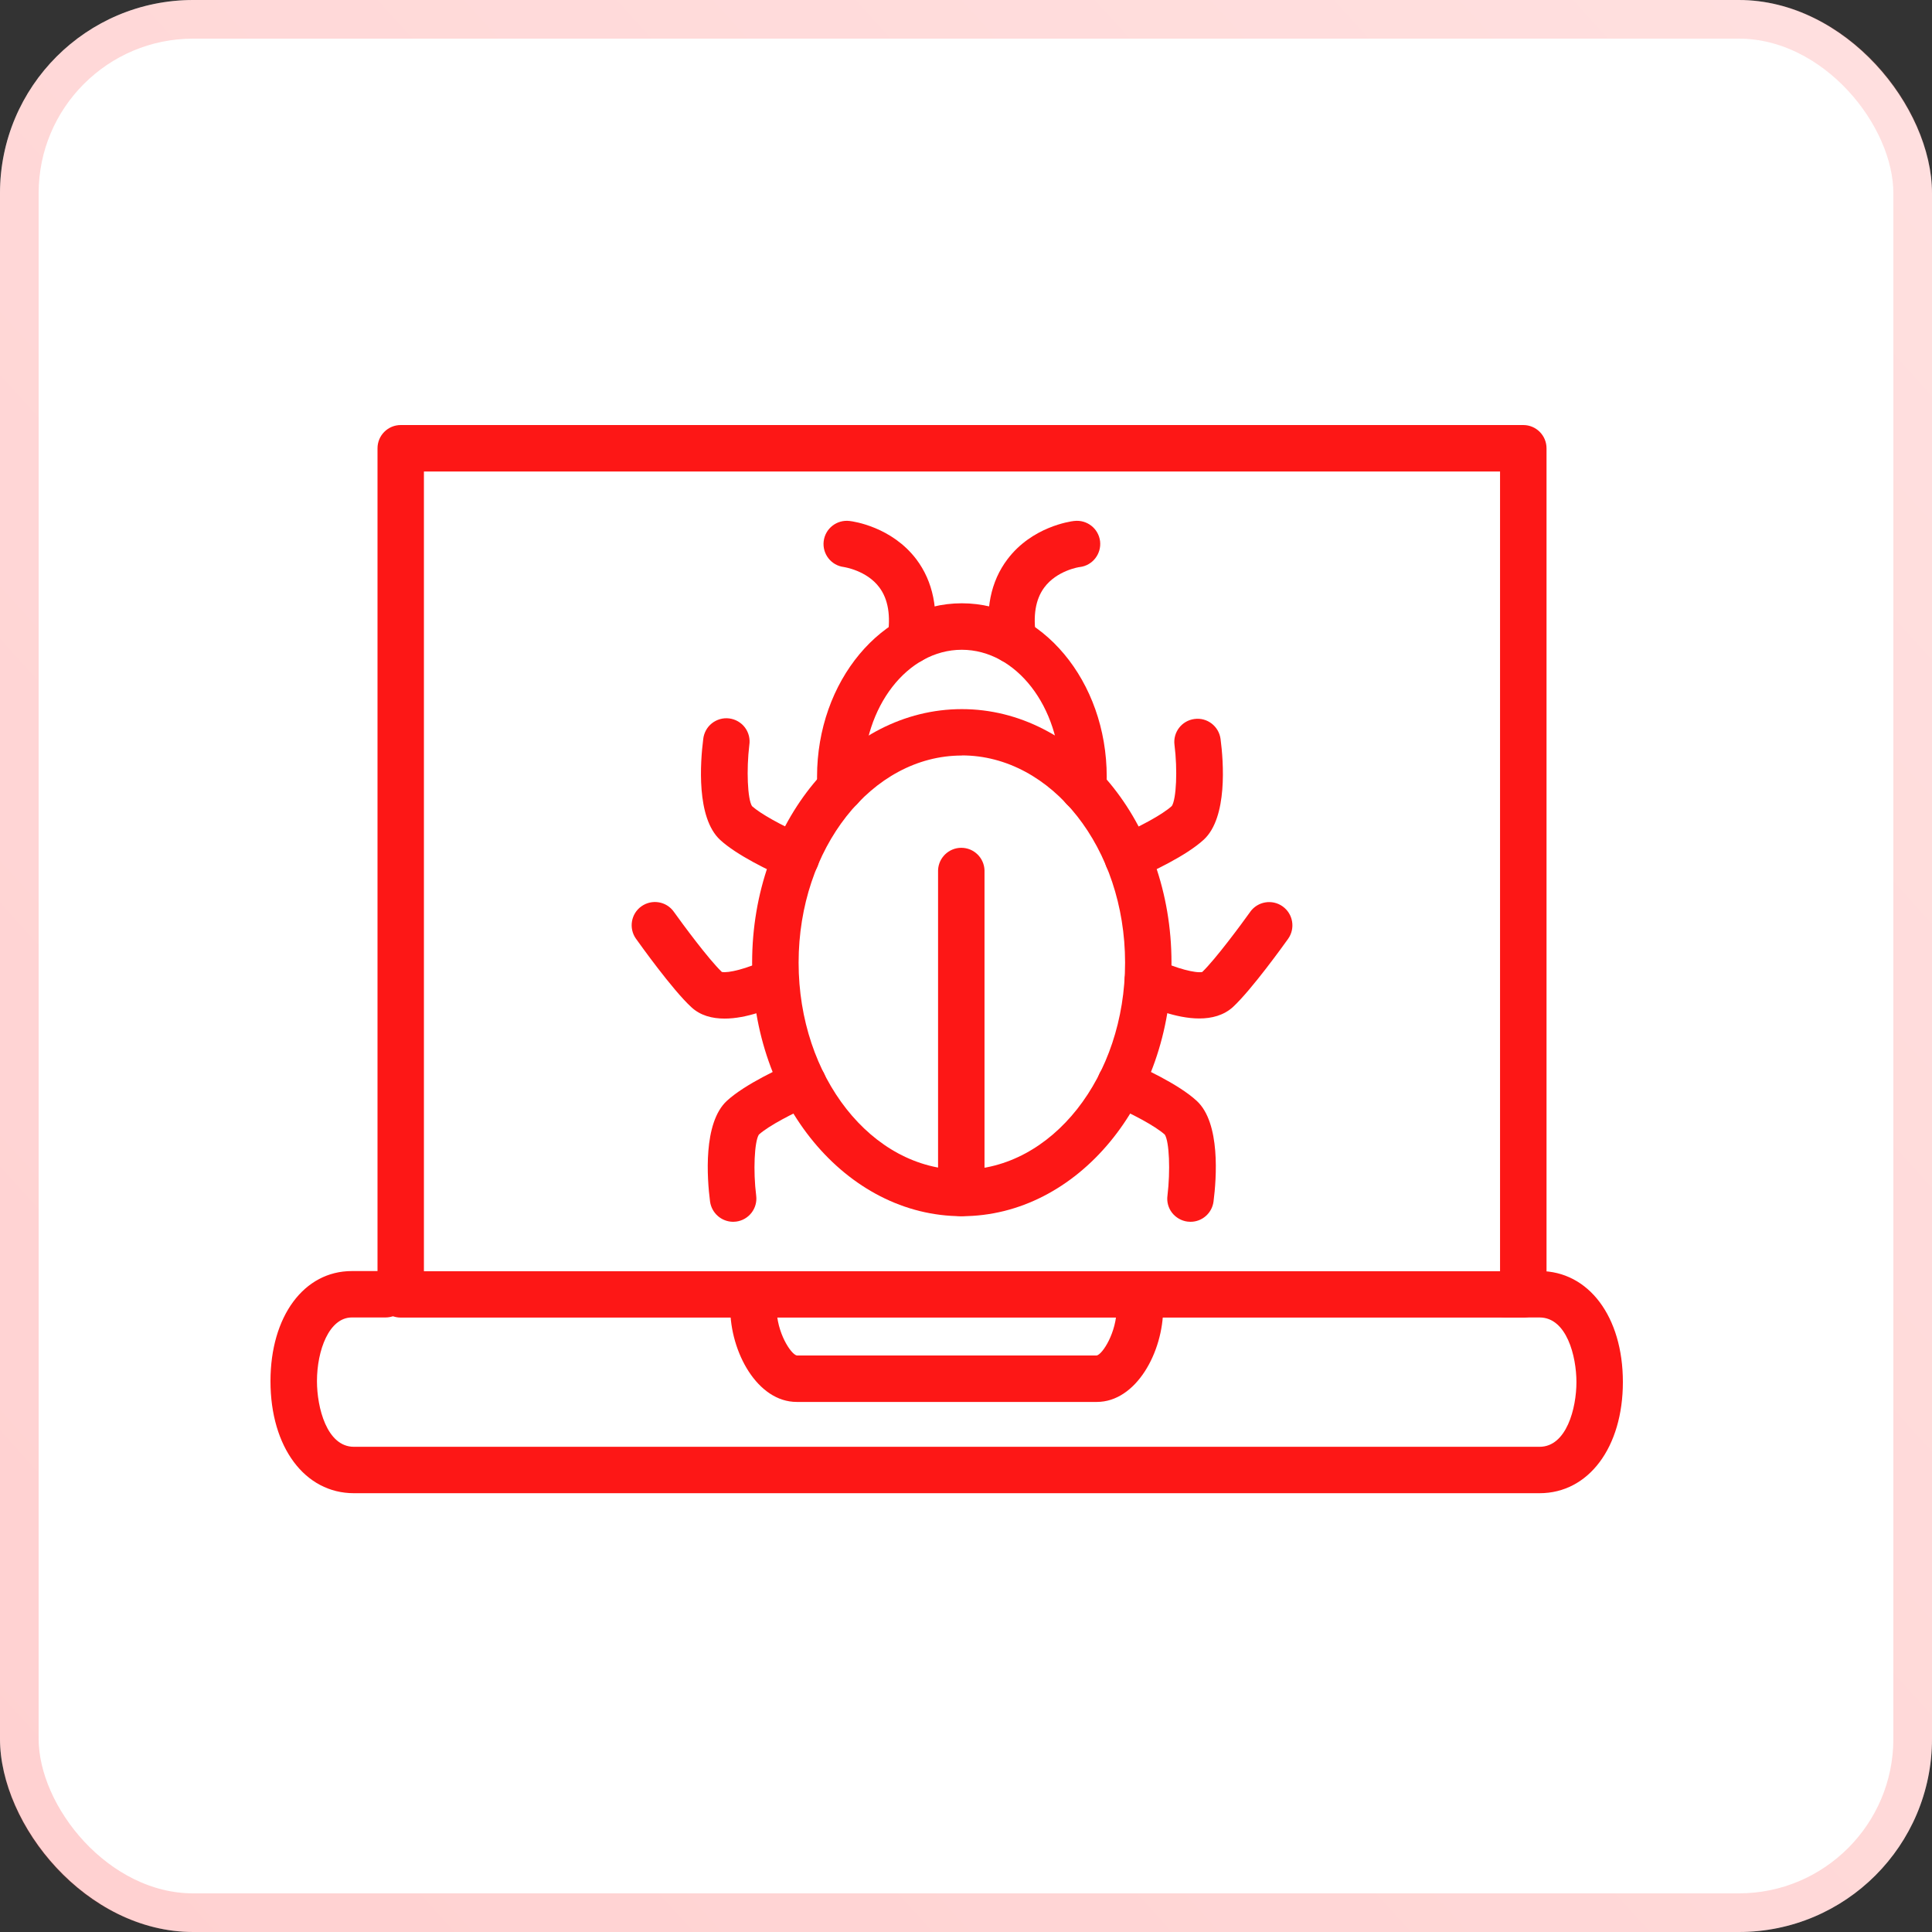
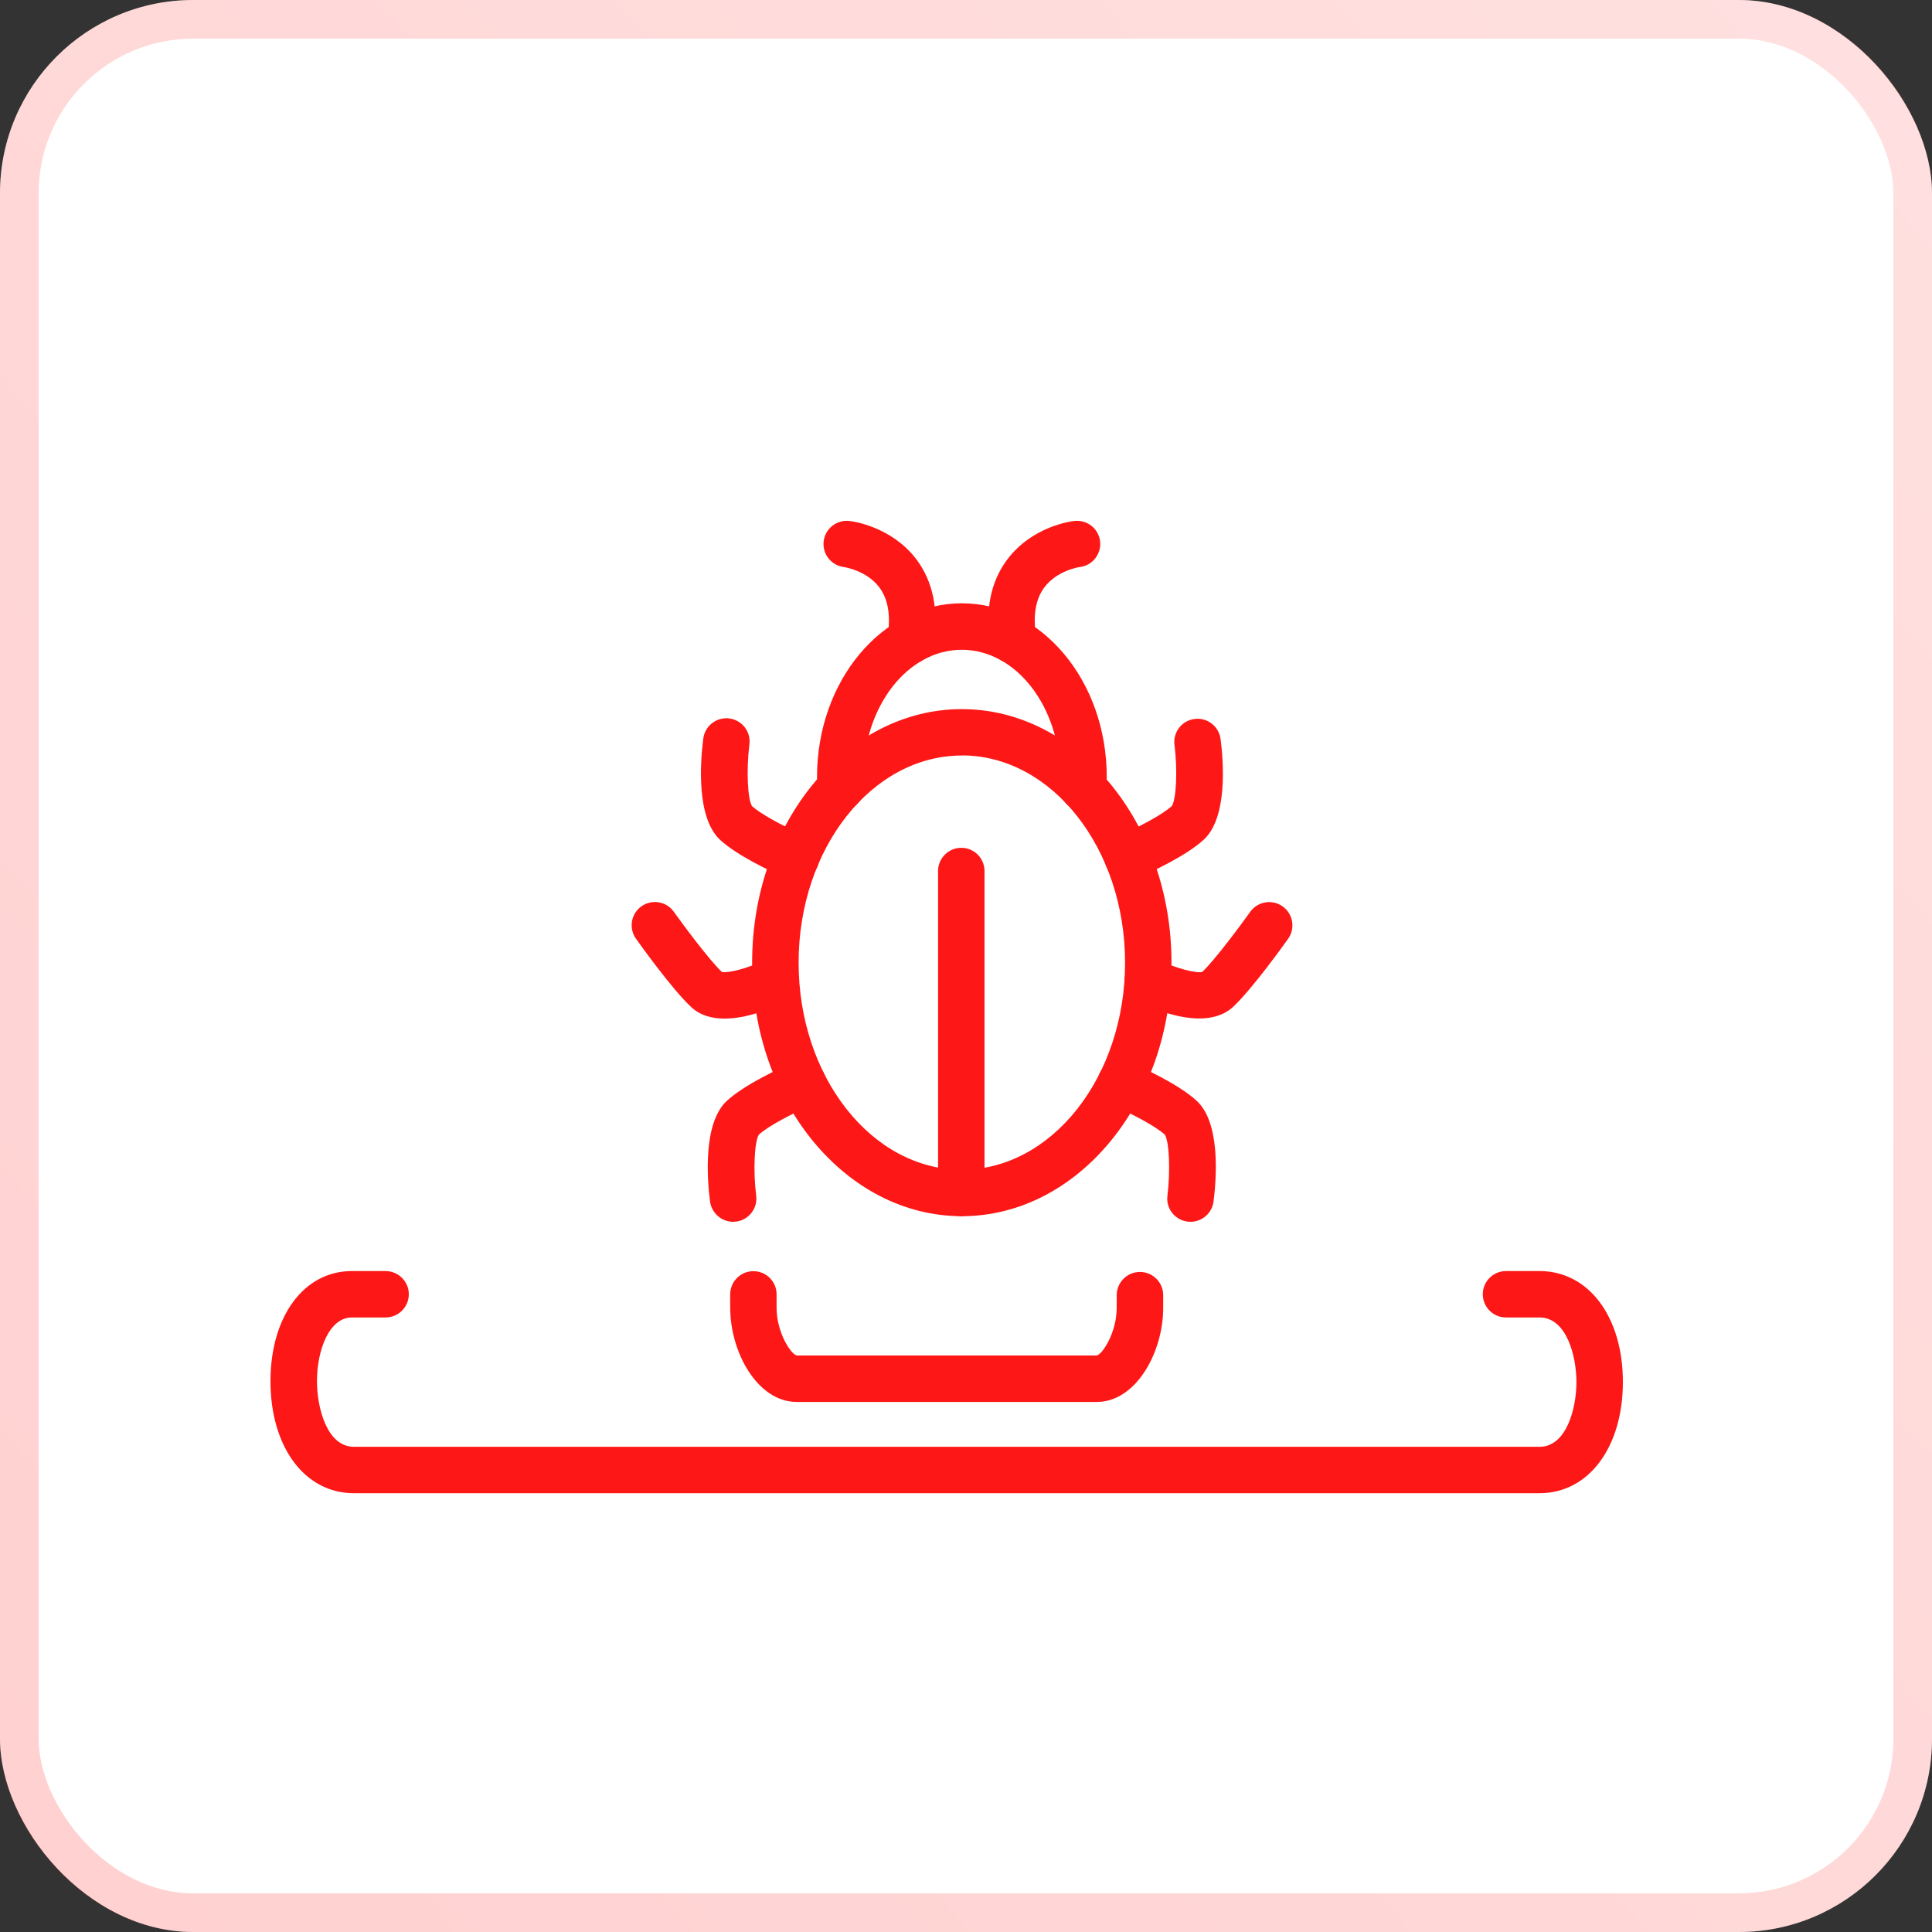
<svg xmlns="http://www.w3.org/2000/svg" width="50" height="50" viewBox="0 0 50 50" fill="none">
  <rect x="0" y="0" width="50" height="50" fill="#333333" stroke="none" />
  <rect width="50" height="50" rx="5" fill="white" />
  <rect x="0.5" y="0.5" width="49" height="49" rx="4.5" stroke="url(#paint0_linear_5293_28709)" stroke-opacity="0.2" />
-   <path d="M39.423 34.099H10.37C10.21 34.099 10.058 34.035 9.945 33.923C9.833 33.81 9.77 33.658 9.77 33.498V11.602C9.77 11.442 9.833 11.289 9.945 11.177C10.058 11.064 10.21 11 10.37 11H39.423C39.755 11 40.024 11.27 40.024 11.602V33.498C40.024 33.658 39.96 33.81 39.849 33.923C39.735 34.035 39.583 34.099 39.423 34.099ZM10.971 32.9H38.821V12.202H10.971V32.9Z" fill="#FD1716" />
  <path d="M39.844 38.644H9.158C7.888 38.644 7 37.452 7 35.745C7 34.066 7.866 32.895 9.105 32.895H9.977C10.309 32.895 10.58 33.163 10.58 33.495C10.58 33.828 10.309 34.096 9.977 34.096H9.105C8.518 34.096 8.203 34.945 8.203 35.745C8.203 36.426 8.458 37.443 9.159 37.443H39.844C40.542 37.443 40.798 36.443 40.798 35.769C40.798 35.096 40.544 34.096 39.844 34.096H38.974C38.644 34.096 38.375 33.828 38.375 33.495C38.375 33.163 38.644 32.895 38.974 32.895H39.844C41.114 32.895 42 34.077 42 35.766C42 37.455 41.114 38.644 39.844 38.644ZM28.386 36.282H20.619C19.603 36.282 18.898 34.996 18.898 33.845L18.897 33.498C18.897 33.166 19.167 32.898 19.499 32.898C19.83 32.898 20.098 33.166 20.098 33.498V33.845C20.098 34.487 20.47 35.051 20.622 35.08H28.383C28.53 35.052 28.9 34.487 28.9 33.845L28.901 33.498C28.912 33.175 29.178 32.918 29.502 32.918C29.825 32.918 30.092 33.175 30.103 33.498V33.845C30.105 34.996 29.4 36.282 28.386 36.282Z" fill="#FD1716" />
  <path d="M24.892 31.475C21.9 31.475 19.465 28.532 19.465 24.913C19.465 21.295 21.899 18.352 24.892 18.352C27.884 18.352 30.318 21.295 30.318 24.913C30.318 28.532 27.883 31.475 24.892 31.475ZM24.892 19.553C22.563 19.553 20.668 21.959 20.668 24.913C20.668 27.867 22.562 30.273 24.892 30.273C27.222 30.273 29.117 27.867 29.117 24.913C29.116 21.959 27.222 19.55 24.892 19.55V19.553Z" fill="#FD1716" />
  <path d="M28.032 20.987H27.989H27.99C27.66 20.966 27.41 20.678 27.433 20.348C27.438 20.276 27.439 20.199 27.439 20.103C27.439 18.29 26.297 16.816 24.89 16.816C23.485 16.816 22.345 18.291 22.345 20.103C22.345 20.196 22.345 20.275 22.352 20.348H22.354C22.377 20.678 22.127 20.966 21.795 20.987C21.464 21.011 21.177 20.761 21.154 20.43C21.148 20.331 21.145 20.222 21.145 20.103C21.145 17.628 22.826 15.613 24.892 15.613C26.958 15.613 28.642 17.627 28.642 20.103C28.642 20.224 28.639 20.335 28.631 20.432C28.61 20.745 28.347 20.987 28.032 20.987Z" fill="#FD1716" />
  <path d="M23.565 17.176C23.532 17.176 23.501 17.173 23.468 17.168C23.312 17.143 23.171 17.056 23.077 16.928C22.984 16.799 22.945 16.637 22.97 16.48C23.057 15.937 22.986 15.509 22.759 15.204C22.43 14.761 21.846 14.677 21.84 14.675H21.842C21.511 14.636 21.277 14.335 21.317 14.006C21.357 13.677 21.657 13.443 21.988 13.483C22.098 13.495 23.079 13.638 23.714 14.473C24.148 15.049 24.299 15.788 24.159 16.67L24.158 16.668C24.111 16.96 23.86 17.176 23.565 17.176Z" fill="#FD1716" />
  <path d="M26.222 17.176C25.927 17.176 25.675 16.96 25.629 16.668C25.489 15.787 25.638 15.048 26.074 14.472C26.708 13.634 27.689 13.495 27.801 13.482L27.799 13.483C28.13 13.443 28.429 13.677 28.47 14.006C28.508 14.337 28.274 14.636 27.945 14.675C27.925 14.675 27.352 14.765 27.026 15.204C26.799 15.509 26.728 15.937 26.815 16.48C26.841 16.637 26.802 16.799 26.709 16.928C26.615 17.056 26.473 17.143 26.317 17.168C26.285 17.173 26.253 17.176 26.222 17.176Z" fill="#FD1716" />
-   <path d="M20.605 22.787C20.521 22.787 20.439 22.77 20.363 22.736L20.353 22.731C19.897 22.529 19.068 22.133 18.637 21.736C18.016 21.162 18.124 19.724 18.199 19.133V19.131C18.216 18.97 18.295 18.821 18.422 18.72C18.55 18.619 18.713 18.572 18.874 18.593C19.035 18.614 19.181 18.698 19.279 18.828C19.377 18.959 19.417 19.123 19.392 19.283C19.315 19.923 19.346 20.68 19.462 20.863C19.683 21.061 20.207 21.354 20.838 21.632L20.85 21.638L20.849 21.637C21.108 21.752 21.252 22.032 21.193 22.31C21.134 22.588 20.889 22.787 20.605 22.787Z" fill="#FD1716" />
+   <path d="M20.605 22.787C20.521 22.787 20.439 22.77 20.363 22.736L20.353 22.731C19.897 22.529 19.068 22.133 18.637 21.736C18.016 21.162 18.124 19.724 18.199 19.133V19.131C18.216 18.97 18.295 18.821 18.422 18.72C18.55 18.619 18.713 18.572 18.874 18.593C19.035 18.614 19.181 18.698 19.279 18.828C19.377 18.959 19.417 19.123 19.392 19.283C19.315 19.923 19.346 20.68 19.462 20.863C19.683 21.061 20.207 21.354 20.838 21.632L20.85 21.638L20.849 21.637C21.108 21.752 21.252 22.032 21.193 22.31C21.134 22.588 20.889 22.787 20.605 22.787" fill="#FD1716" />
  <path d="M18.973 31.62C18.671 31.618 18.417 31.395 18.376 31.095C18.299 30.502 18.192 29.061 18.811 28.49C19.289 28.049 20.258 27.612 20.544 27.489H20.545C20.849 27.357 21.203 27.498 21.335 27.802C21.467 28.107 21.326 28.461 21.022 28.593C20.516 28.81 19.896 29.133 19.639 29.364C19.524 29.544 19.489 30.305 19.57 30.943C19.612 31.272 19.379 31.573 19.05 31.615H19.049C19.024 31.618 18.999 31.62 18.973 31.62Z" fill="#FD1716" />
  <path d="M18.754 26.361C18.431 26.361 18.125 26.284 17.889 26.063C17.395 25.607 16.554 24.427 16.459 24.294V24.295C16.267 24.024 16.329 23.648 16.599 23.456C16.871 23.263 17.247 23.325 17.439 23.597C17.672 23.923 18.332 24.818 18.681 25.154C18.842 25.189 19.336 25.071 19.826 24.834C20.121 24.705 20.464 24.834 20.604 25.124C20.744 25.413 20.631 25.762 20.348 25.914C19.94 26.115 19.319 26.361 18.754 26.361Z" fill="#FD1716" />
  <path d="M29.183 22.787C28.898 22.787 28.652 22.587 28.595 22.309C28.536 22.03 28.682 21.749 28.944 21.635C29.452 21.415 30.073 21.092 30.327 20.859C30.444 20.679 30.477 19.919 30.396 19.279V19.28C30.352 18.95 30.585 18.649 30.914 18.607C31.243 18.563 31.544 18.795 31.588 19.125C31.666 19.717 31.774 21.156 31.155 21.729C30.694 22.154 29.789 22.57 29.422 22.731V22.73C29.346 22.765 29.266 22.786 29.183 22.787Z" fill="#FD1716" />
  <path d="M30.81 31.62C30.785 31.62 30.759 31.618 30.732 31.615C30.576 31.595 30.431 31.512 30.333 31.387C30.235 31.261 30.192 31.101 30.214 30.943C30.291 30.303 30.262 29.546 30.145 29.364C29.886 29.131 29.267 28.81 28.762 28.593H28.761C28.457 28.461 28.317 28.107 28.447 27.802C28.579 27.498 28.933 27.357 29.239 27.489C29.525 27.612 30.493 28.048 30.971 28.49C31.592 29.061 31.482 30.502 31.406 31.095C31.367 31.395 31.113 31.62 30.81 31.62Z" fill="#FD1716" />
  <path d="M31.037 26.358C30.431 26.358 29.776 26.08 29.442 25.916H29.441C29.144 25.77 29.02 25.41 29.168 25.112C29.314 24.814 29.674 24.691 29.972 24.837C30.437 25.065 30.95 25.191 31.114 25.155C31.459 24.823 32.123 23.924 32.356 23.598H32.355C32.549 23.328 32.924 23.265 33.194 23.457C33.466 23.651 33.528 24.027 33.336 24.297C33.241 24.43 32.398 25.608 31.907 26.063C31.667 26.279 31.36 26.358 31.037 26.358Z" fill="#FD1716" />
  <path d="M24.878 31.474C24.546 31.474 24.277 31.206 24.277 30.873V22.522C24.288 22.199 24.555 21.941 24.878 21.941C25.203 21.941 25.468 22.199 25.479 22.522V30.873C25.48 31.033 25.417 31.186 25.303 31.299C25.19 31.411 25.038 31.474 24.878 31.474Z" fill="#FD1716" />
  <defs>
    <linearGradient id="paint0_linear_5293_28709" x1="19.426" y1="71.439" x2="71.762" y2="24.017" gradientUnits="userSpaceOnUse">
      <stop stop-color="#FF1717" />
      <stop offset="1" stop-color="#FF6461" />
    </linearGradient>
  </defs>
</svg>